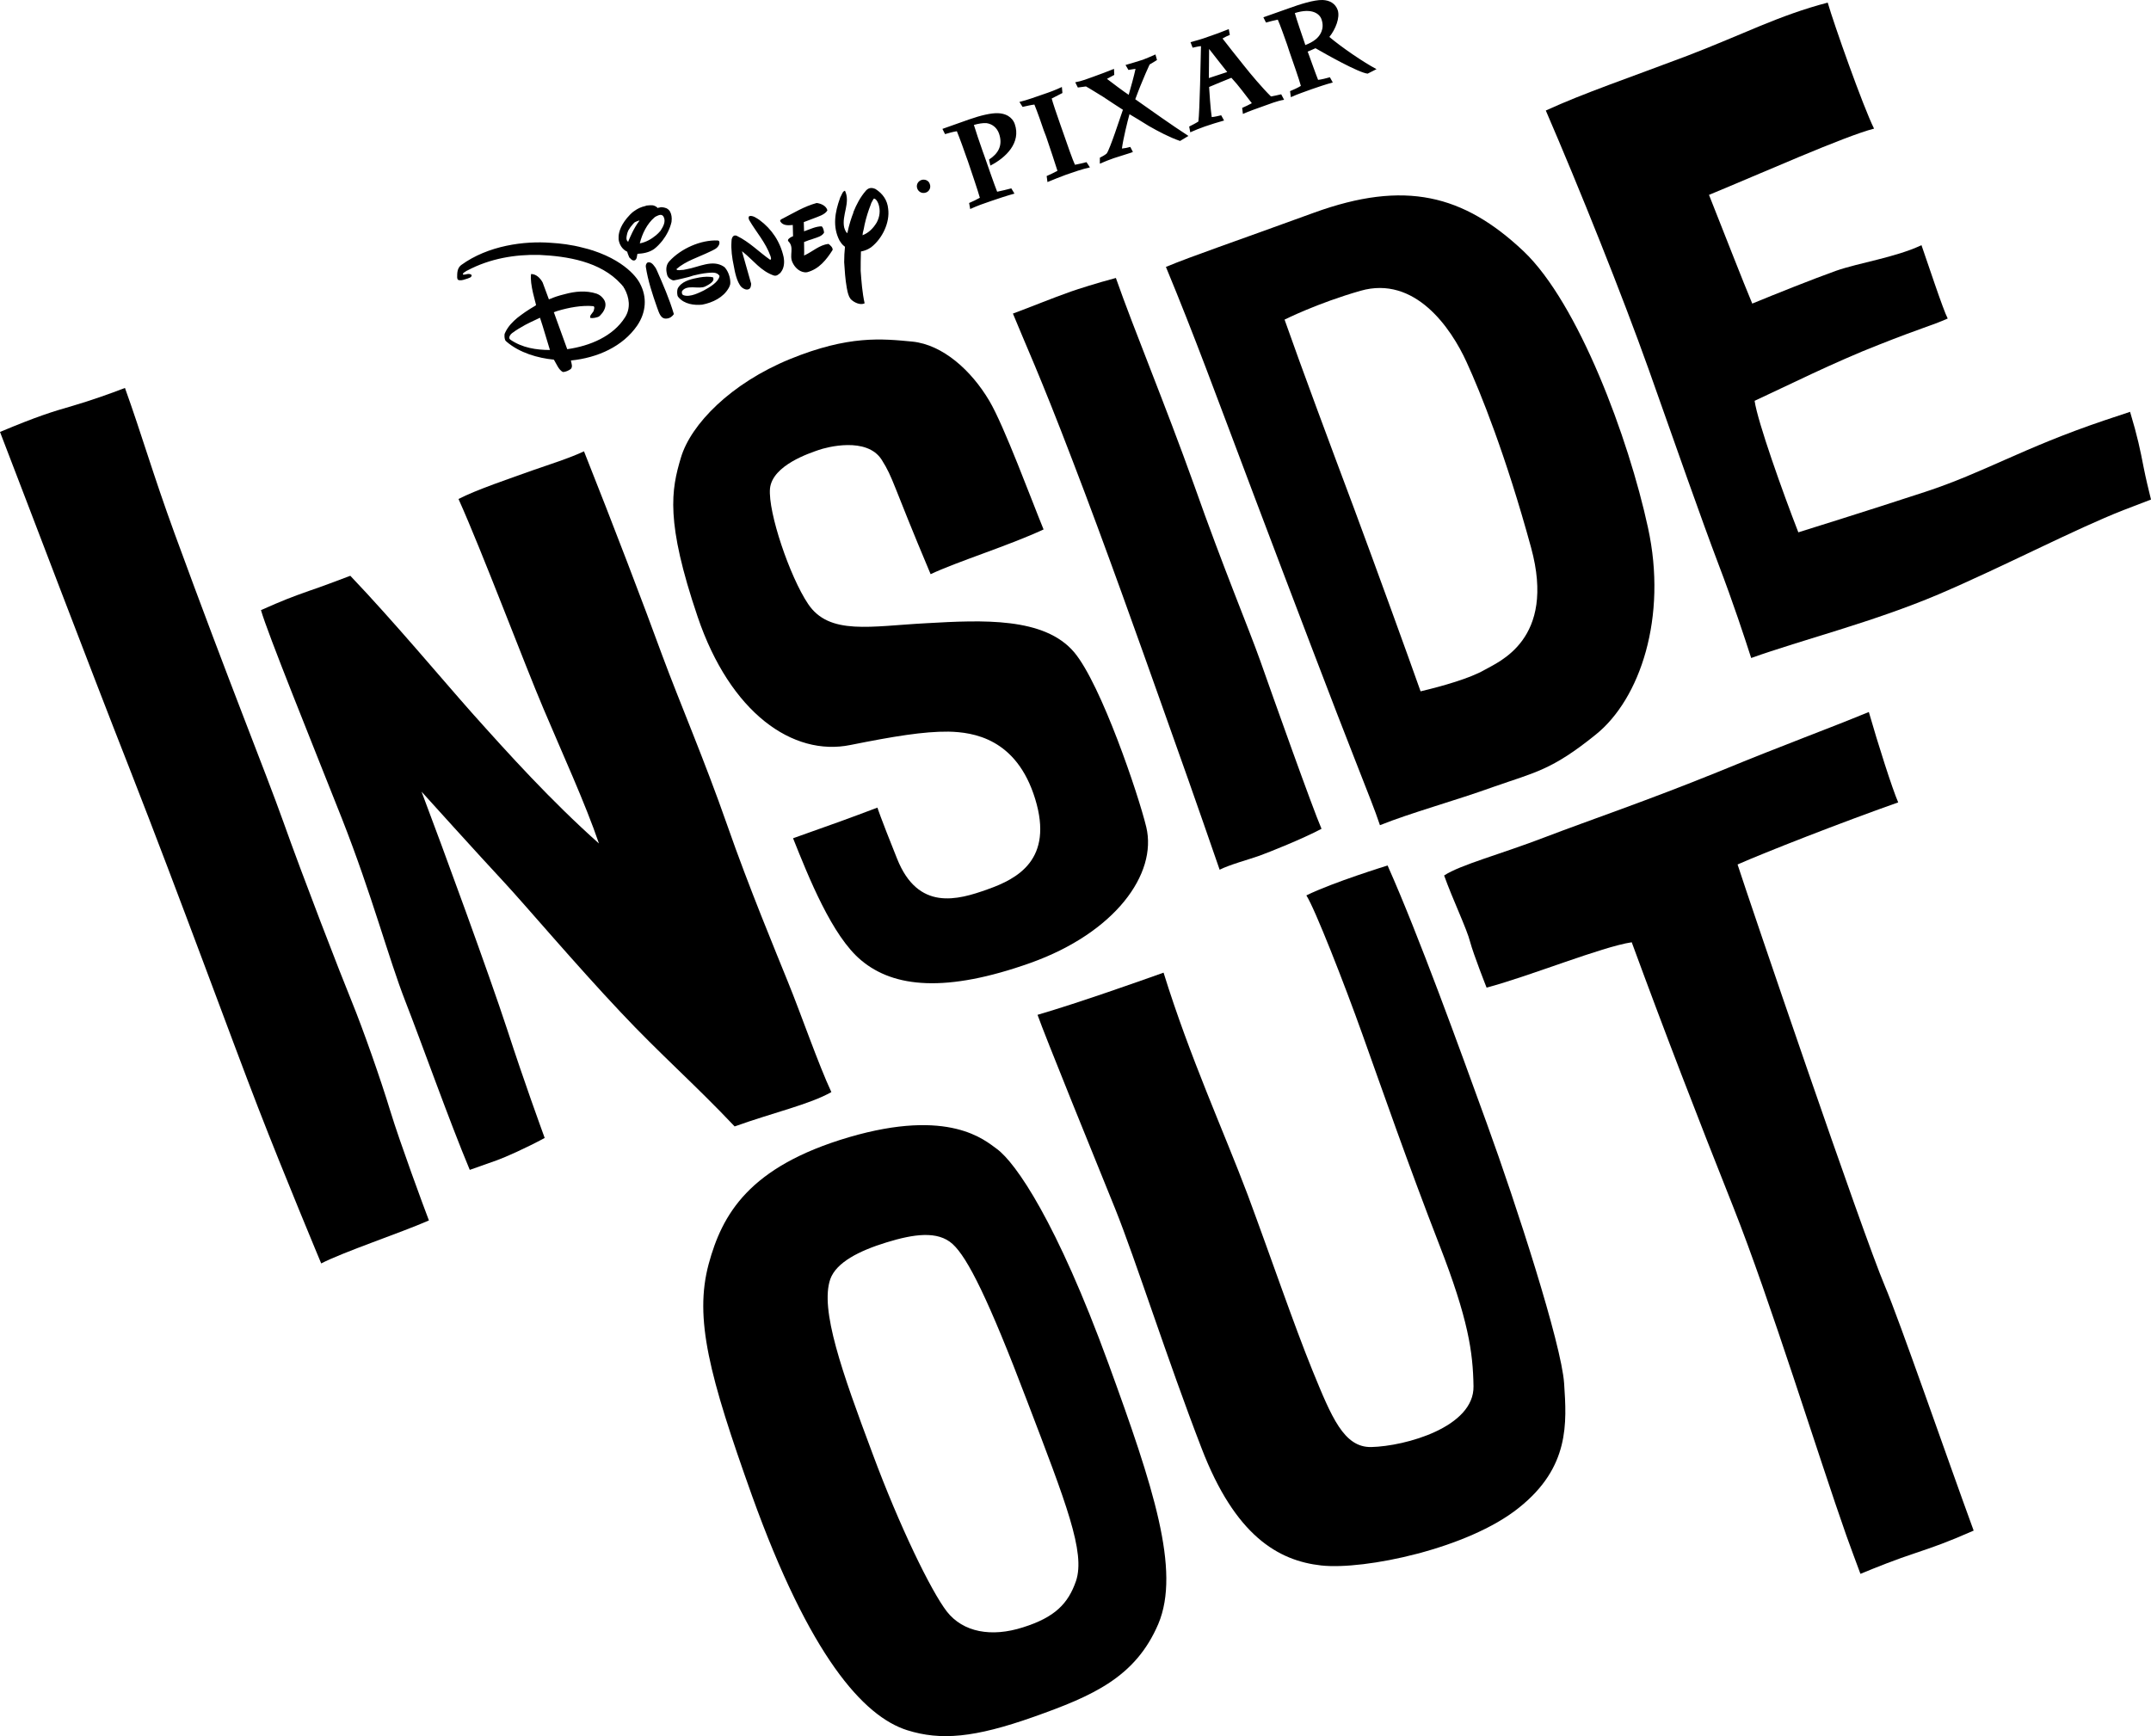
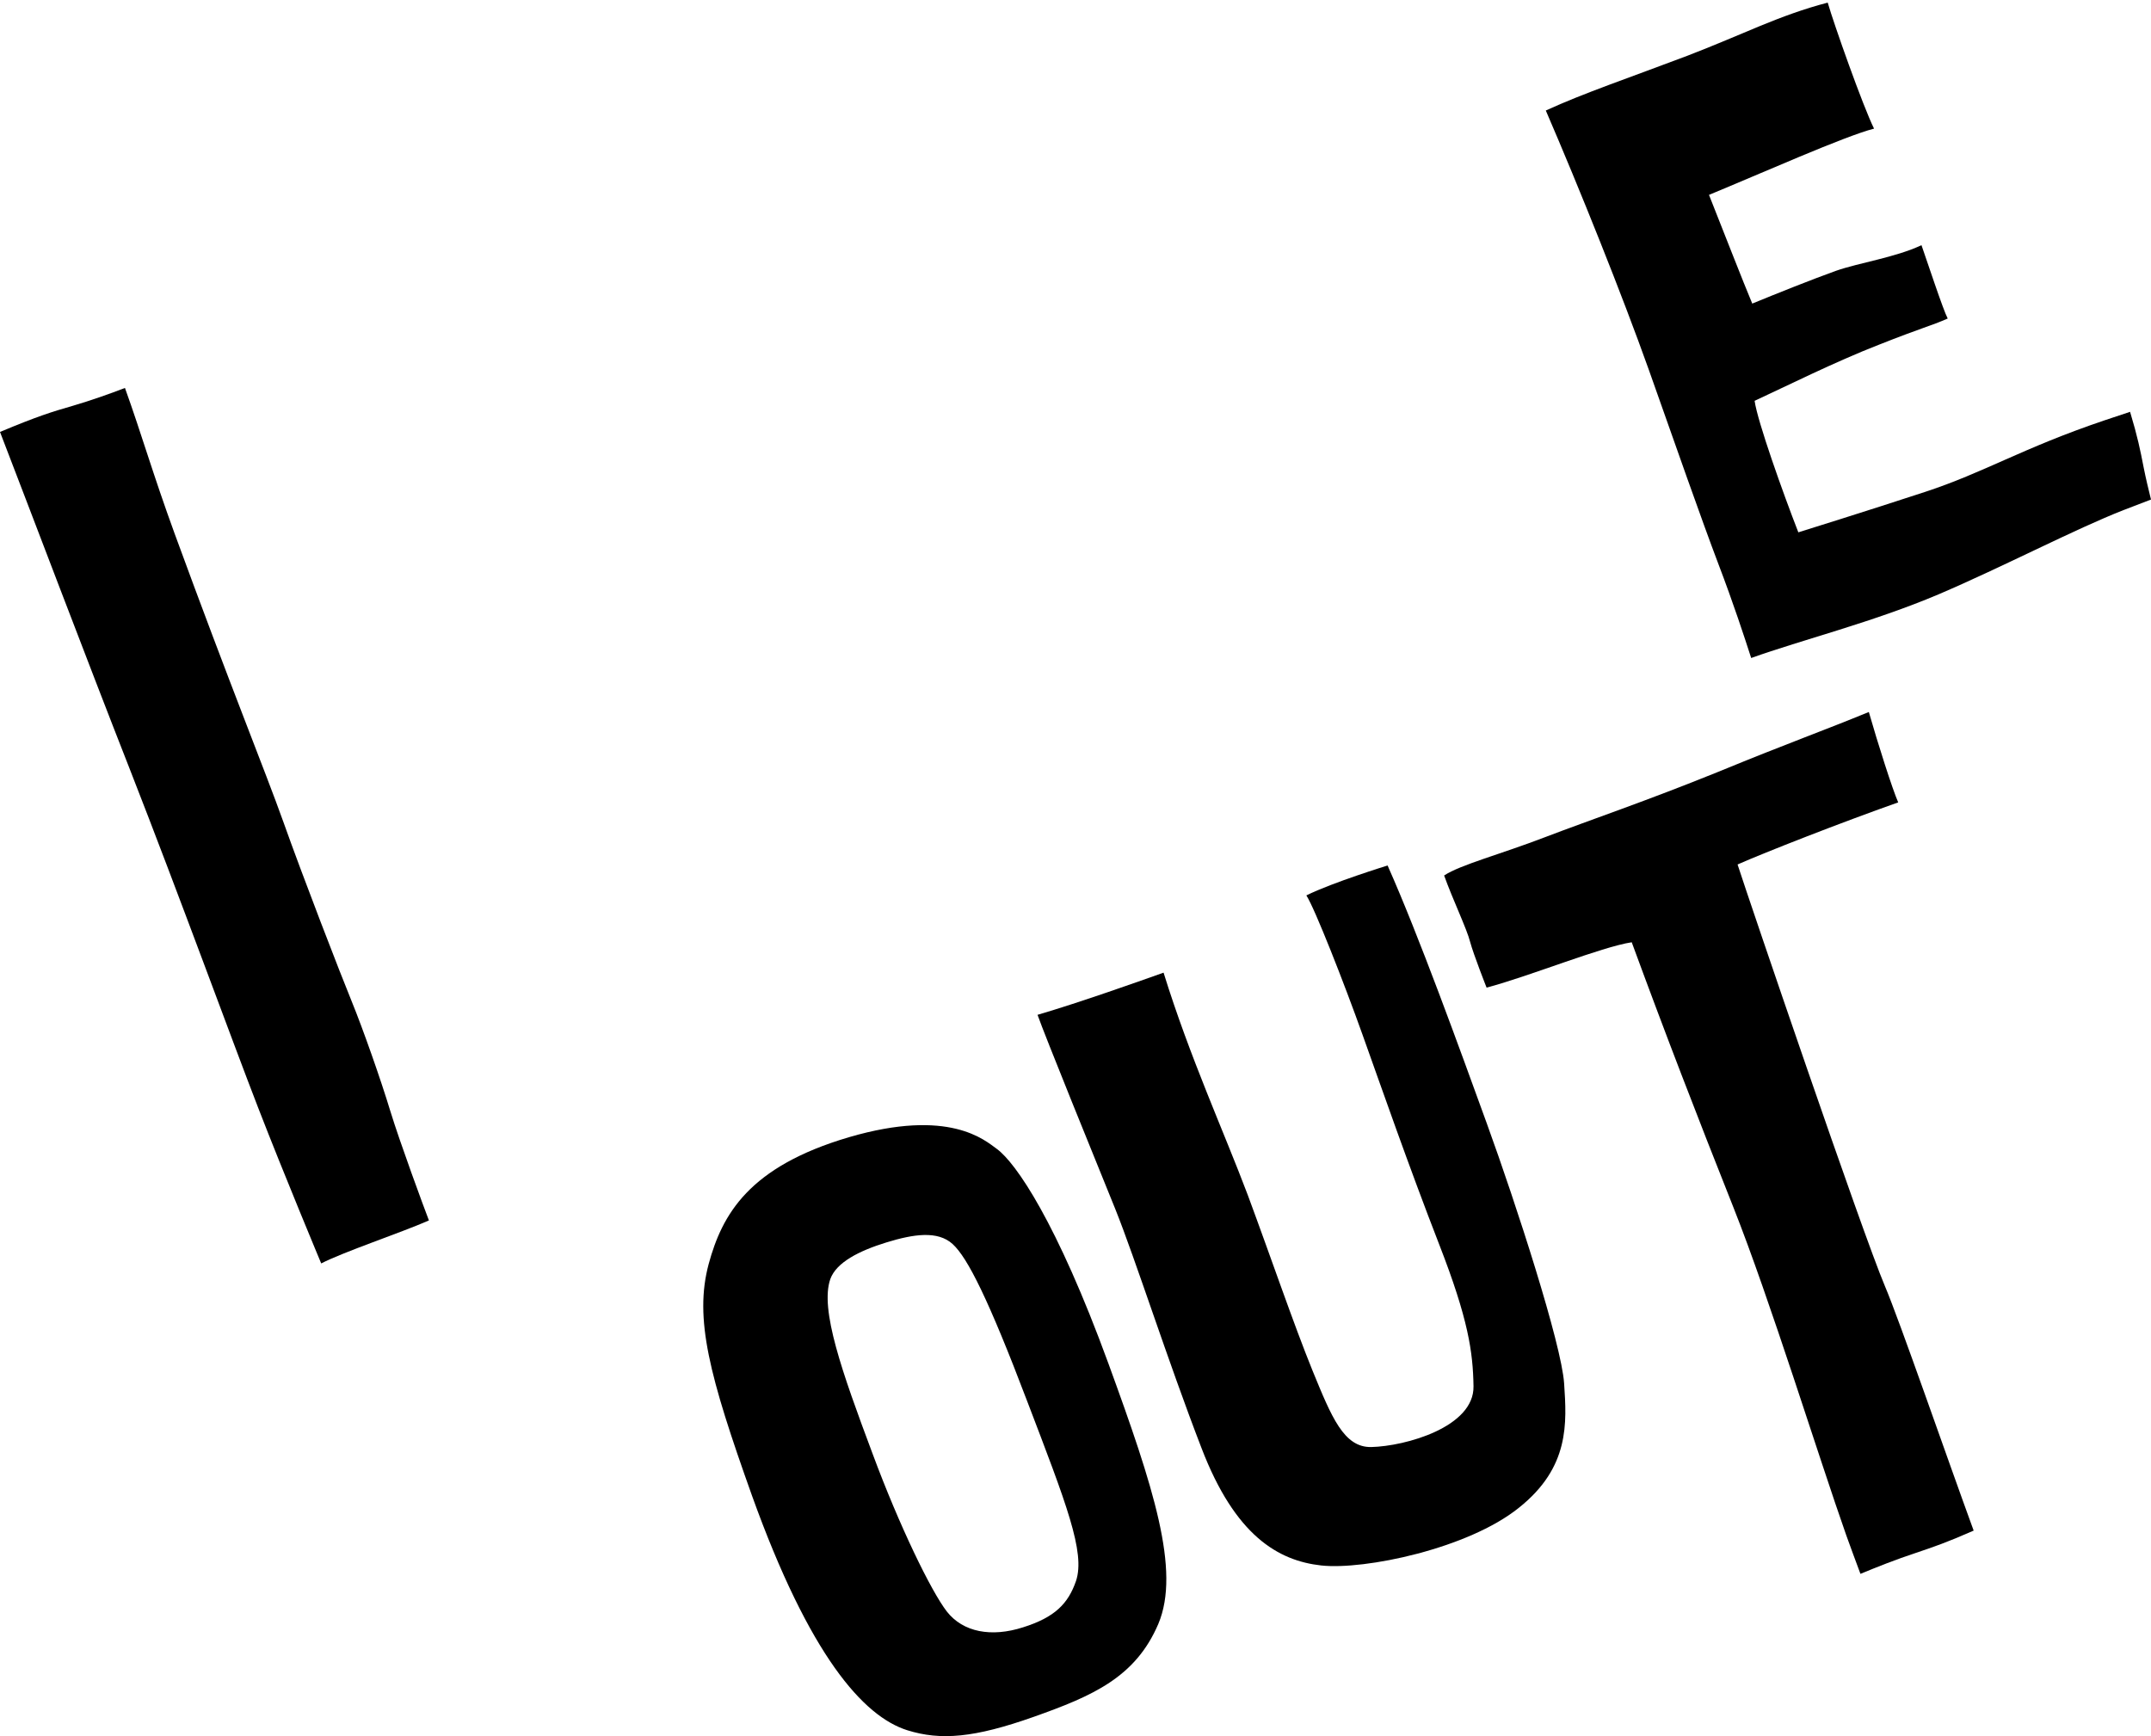
<svg xmlns="http://www.w3.org/2000/svg" width="32.07pt" height="25.89pt" viewBox="0 0 32.07 25.89" version="1.1">
  <defs>
    <clipPath id="clip1">
-       <path d="M 10 16 L 18 16 L 18 25.891 L 10 25.891 Z M 10 16 " />
+       <path d="M 10 16 L 18 16 L 18 25.891 L 10 25.891 M 10 16 " />
    </clipPath>
    <clipPath id="clip2">
      <path d="M 23 0 L 32.07 0 L 32.07 10 L 23 10 Z M 23 0 " />
    </clipPath>
  </defs>
  <g id="surface1">
-     <path style=" stroke:none;fill-rule:nonzero;fill:rgb(0%,0%,0%);fill-opacity:1;" d="M 3.891 9.098 C 4.227 8.949 4.34 8.906 4.605 8.812 C 4.801 8.746 5.004 8.668 5.223 8.586 C 5.875 9.27 6.605 10.145 7.035 10.629 C 7.586 11.246 8.215 11.941 8.93 12.578 C 8.73 11.988 8.379 11.223 8.102 10.566 C 7.824 9.914 7.188 8.223 6.836 7.441 C 7.086 7.309 7.629 7.125 7.957 7.008 C 8.168 6.934 8.492 6.832 8.707 6.73 C 9.145 7.832 9.594 9.008 9.875 9.777 C 10.137 10.484 10.5 11.324 10.844 12.309 C 11.164 13.227 11.566 14.191 11.75 14.648 C 11.938 15.109 12.203 15.875 12.395 16.285 C 12.07 16.469 11.543 16.586 10.953 16.797 C 10.371 16.18 9.832 15.711 9.254 15.094 C 8.59 14.391 7.828 13.492 7.52 13.16 C 7.156 12.77 6.285 11.805 6.285 11.805 C 6.613 12.672 7.293 14.531 7.562 15.352 C 7.828 16.168 8.055 16.785 8.121 16.969 C 7.848 17.117 7.531 17.258 7.41 17.301 C 7.289 17.344 7.145 17.395 7.004 17.445 C 6.695 16.707 6.293 15.57 6.043 14.93 C 5.793 14.289 5.547 13.348 5.098 12.207 C 4.645 11.062 3.984 9.43 3.891 9.098 " />
-     <path style=" stroke:none;fill-rule:nonzero;fill:rgb(0%,0%,0%);fill-opacity:1;" d="M 13.875 8.562 C 14.281 8.371 15.039 8.137 15.559 7.895 C 15.387 7.477 14.969 6.344 14.75 5.977 C 14.48 5.52 14.055 5.141 13.605 5.094 C 13.152 5.051 12.656 4.996 11.777 5.355 C 10.898 5.715 10.301 6.324 10.152 6.824 C 10.008 7.305 9.918 7.773 10.402 9.199 C 10.887 10.629 11.82 11.285 12.68 11.109 C 13.324 10.98 13.773 10.906 14.141 10.91 C 14.508 10.918 15.156 11.008 15.434 11.914 C 15.711 12.82 15.168 13.105 14.723 13.262 C 14.277 13.422 13.688 13.59 13.375 12.805 C 13.113 12.152 13.082 12.043 13.082 12.043 C 12.648 12.207 12.465 12.273 11.824 12.5 C 12.055 13.078 12.406 13.961 12.84 14.32 C 13.328 14.73 14.109 14.805 15.363 14.359 C 16.621 13.91 17.258 13.035 17.09 12.332 C 16.973 11.848 16.418 10.207 16.016 9.727 C 15.57 9.199 14.645 9.246 13.816 9.293 C 12.984 9.336 12.363 9.48 12.047 9.004 C 11.777 8.602 11.449 7.641 11.48 7.285 C 11.516 6.934 12.082 6.754 12.203 6.711 C 12.324 6.668 12.922 6.508 13.145 6.855 C 13.324 7.141 13.289 7.172 13.875 8.562 " />
-     <path style=" stroke:none;fill-rule:nonzero;fill:rgb(0%,0%,0%);fill-opacity:1;" d="M 15.102 4.676 C 15.398 4.566 15.68 4.449 15.965 4.348 C 16.078 4.309 16.344 4.223 16.637 4.145 C 16.914 4.934 17.363 6.004 17.805 7.238 C 18.242 8.477 18.617 9.367 18.789 9.852 C 18.961 10.34 19.574 12.066 19.703 12.359 C 19.414 12.512 18.934 12.703 18.773 12.762 C 18.609 12.82 18.34 12.891 18.184 12.969 C 17.871 12.062 17.535 11.109 17.289 10.422 C 17.043 9.73 16.469 8.109 15.992 6.871 C 15.492 5.562 15.281 5.117 15.102 4.676 " />
-     <path style=" stroke:none;fill-rule:nonzero;fill:rgb(0%,0%,0%);fill-opacity:1;" d="M 21.18 10.309 C 21.516 10.23 21.918 10.113 22.129 9.992 C 22.336 9.871 23.203 9.543 22.828 8.168 C 22.453 6.793 22.07 5.844 21.867 5.402 C 21.633 4.887 21.094 4.105 20.285 4.336 C 19.641 4.52 19.152 4.766 19.152 4.766 C 19.406 5.488 19.828 6.621 20.191 7.59 C 20.523 8.484 20.992 9.777 21.18 10.309 M 19.59 3.172 C 20.945 2.68 21.82 2.902 22.715 3.746 C 23.531 4.52 24.281 6.531 24.57 7.867 C 24.863 9.203 24.453 10.422 23.793 10.953 C 23.137 11.484 22.887 11.516 22.277 11.73 C 21.668 11.949 21.043 12.117 20.574 12.305 C 20.492 12.059 20.422 11.895 20.188 11.293 C 19.949 10.691 19.238 8.824 18.707 7.418 C 18.113 5.844 17.809 5.008 17.383 3.98 C 17.789 3.812 18.336 3.629 19.59 3.172 " />
    <g clip-path="url(#clip1)" clip-rule="nonzero">
      <path style=" stroke:none;fill-rule:nonzero;fill:rgb(0%,0%,0%);fill-opacity:1;" d="M 11.211 22.301 C 12.07 24.691 12.871 25.594 13.527 25.801 C 14.027 25.957 14.527 25.914 15.41 25.602 C 16.293 25.289 16.93 25.012 17.27 24.215 C 17.605 23.418 17.195 22.168 16.527 20.336 C 15.754 18.219 15.145 17.34 14.863 17.133 C 14.684 17.004 14.156 16.52 12.66 16.957 C 11.16 17.398 10.766 18.113 10.566 18.848 C 10.348 19.66 10.574 20.516 11.211 22.301 M 12.379 19.074 C 12.469 18.824 12.809 18.652 13.215 18.527 C 13.621 18.402 13.98 18.348 14.203 18.551 C 14.426 18.754 14.738 19.375 15.316 20.898 C 15.898 22.422 16.184 23.148 16.043 23.574 C 15.926 23.914 15.727 24.117 15.254 24.266 C 14.781 24.418 14.359 24.34 14.117 24.031 C 13.879 23.723 13.406 22.746 13.012 21.684 C 12.551 20.453 12.223 19.527 12.379 19.074 " />
    </g>
    <path style=" stroke:none;fill-rule:nonzero;fill:rgb(0%,0%,0%);fill-opacity:1;" d="M 15.469 15.133 C 16.098 14.949 17.031 14.617 17.348 14.504 C 17.742 15.773 18.246 16.871 18.602 17.816 C 18.953 18.762 19.289 19.75 19.57 20.441 C 19.852 21.129 20.035 21.586 20.445 21.578 C 20.953 21.566 21.98 21.281 21.969 20.672 C 21.961 20.16 21.891 19.672 21.461 18.566 C 20.992 17.359 20.59 16.199 20.316 15.434 C 20.043 14.668 19.605 13.551 19.477 13.352 C 19.875 13.156 20.688 12.906 20.688 12.906 C 21.156 13.957 21.758 15.625 22.168 16.754 C 22.605 17.957 23.281 20.043 23.32 20.629 C 23.359 21.219 23.406 21.879 22.645 22.484 C 21.887 23.094 20.344 23.414 19.699 23.344 C 19.055 23.273 18.414 22.898 17.914 21.594 C 17.41 20.289 16.926 18.77 16.629 18.031 C 16.328 17.289 15.574 15.434 15.469 15.133 " />
    <path style=" stroke:none;fill-rule:nonzero;fill:rgb(0%,0%,0%);fill-opacity:1;" d="M 5.82 16.57 C 5.676 16.094 5.41 15.34 5.246 14.938 C 5.082 14.539 4.508 13.055 4.227 12.262 C 3.945 11.473 3.434 10.227 2.605 7.961 C 2.277 7.062 2.113 6.48 1.863 5.785 C 1.641 5.871 1.352 5.973 1.086 6.051 C 0.773 6.141 0.559 6.207 0 6.441 C 0.43 7.555 1.305 9.867 1.938 11.477 C 2.684 13.383 3.457 15.508 3.848 16.516 C 4.238 17.523 4.789 18.84 4.789 18.84 C 5.121 18.668 5.965 18.387 6.395 18.199 C 6.32 18.004 5.965 17.043 5.82 16.57 " />
    <g clip-path="url(#clip2)" clip-rule="nonzero">
      <path style=" stroke:none;fill-rule:nonzero;fill:rgb(0%,0%,0%);fill-opacity:1;" d="M 31.961 6.973 C 31.91 6.711 31.871 6.516 31.758 6.141 C 31.645 6.18 31.516 6.223 31.371 6.27 C 30.148 6.684 29.582 7.047 28.699 7.336 C 27.82 7.625 26.812 7.938 26.812 7.938 C 26.586 7.359 26.203 6.285 26.16 5.977 C 26.594 5.777 27.367 5.391 28.012 5.141 C 28.652 4.887 28.781 4.863 29.039 4.75 C 28.969 4.617 28.727 3.879 28.648 3.656 C 28.258 3.84 27.715 3.918 27.371 4.039 C 27.023 4.164 26.484 4.379 26.125 4.527 C 25.984 4.191 25.719 3.508 25.48 2.906 C 26.238 2.594 27.5 2.031 27.941 1.918 C 27.777 1.59 27.34 0.352 27.25 0.039 C 26.52 0.23 26 0.508 25.156 0.832 C 24.312 1.152 23.605 1.391 23.047 1.648 C 23.551 2.816 24.184 4.395 24.582 5.512 C 24.977 6.629 25.371 7.754 25.617 8.402 C 25.848 9.008 26.008 9.5 26.109 9.812 C 26.859 9.543 27.926 9.277 28.902 8.863 C 29.871 8.449 30.941 7.887 31.664 7.605 C 31.793 7.555 31.926 7.504 32.07 7.449 C 32.031 7.293 31.992 7.129 31.961 6.973 " />
    </g>
    <path style=" stroke:none;fill-rule:nonzero;fill:rgb(0%,0%,0%);fill-opacity:1;" d="M 27.738 23.469 C 27.965 23.375 28.277 23.25 28.566 23.156 C 28.832 23.066 29.027 23 29.426 22.824 C 29.016 21.703 28.32 19.688 28.102 19.176 C 27.77 18.395 26.074 13.414 25.906 12.891 C 26.312 12.711 27.449 12.266 28.301 11.965 C 28.215 11.77 27.996 11.082 27.863 10.617 C 27.188 10.895 26.688 11.07 25.621 11.508 C 24.555 11.941 23.699 12.23 23.035 12.484 C 22.375 12.738 21.773 12.895 21.531 13.055 C 21.656 13.406 21.871 13.855 21.918 14.043 C 21.969 14.234 22.164 14.727 22.164 14.727 C 22.781 14.566 23.883 14.117 24.328 14.051 C 24.836 15.434 25.301 16.637 25.844 18.004 C 26.387 19.371 27.125 21.758 27.527 22.895 C 27.594 23.082 27.664 23.27 27.738 23.469 " />
-     <path style=" stroke:none;fill-rule:nonzero;fill:rgb(0%,0%,0%);fill-opacity:1;" d="M 9.539 4.223 C 9.539 4.223 9.398 3.918 8.836 3.734 C 8.832 3.734 8.828 3.73 8.824 3.73 C 8.824 3.73 8.82 3.73 8.82 3.73 C 8.781 3.715 8.738 3.707 8.695 3.695 C 8.52 3.648 8.352 3.629 8.215 3.621 C 7.82 3.59 7.277 3.66 6.875 3.953 C 6.816 4 6.816 4.07 6.816 4.137 C 6.816 4.145 6.82 4.164 6.828 4.172 C 6.863 4.188 6.902 4.176 6.938 4.164 C 6.957 4.16 6.988 4.148 7.012 4.137 C 7.023 4.129 7.035 4.117 7.031 4.102 C 7.027 4.098 7.027 4.098 7.023 4.094 C 6.98 4.07 6.941 4.102 6.902 4.094 C 6.902 4.094 6.902 4.09 6.902 4.09 C 6.902 4.086 6.902 4.086 6.902 4.082 C 6.91 4.066 6.93 4.055 6.945 4.047 C 6.945 4.047 6.949 4.043 6.949 4.043 C 6.949 4.043 6.953 4.039 6.957 4.039 C 6.961 4.035 6.965 4.035 6.965 4.035 C 7.309 3.852 7.684 3.793 8.039 3.801 C 8.453 3.82 8.953 3.898 9.258 4.234 C 9.266 4.242 9.277 4.254 9.285 4.266 C 9.285 4.266 9.285 4.266 9.289 4.27 C 9.289 4.27 9.289 4.273 9.293 4.273 C 9.297 4.285 9.301 4.289 9.305 4.297 C 9.309 4.301 9.309 4.301 9.309 4.301 C 9.383 4.434 9.406 4.594 9.32 4.73 C 9.141 5.016 8.793 5.16 8.457 5.207 L 8.297 4.766 C 8.289 4.746 8.27 4.691 8.262 4.668 C 8.258 4.66 8.258 4.664 8.258 4.656 C 8.297 4.641 8.309 4.637 8.324 4.633 C 8.469 4.59 8.676 4.547 8.852 4.566 C 8.852 4.57 8.855 4.57 8.859 4.578 C 8.863 4.59 8.859 4.598 8.859 4.605 L 8.859 4.609 C 8.859 4.609 8.855 4.613 8.855 4.617 C 8.852 4.641 8.844 4.648 8.844 4.648 C 8.824 4.68 8.789 4.707 8.801 4.738 C 8.805 4.742 8.805 4.742 8.809 4.742 C 8.844 4.746 8.879 4.738 8.914 4.727 C 8.918 4.727 8.934 4.719 8.949 4.703 C 8.992 4.66 9.031 4.598 9.027 4.535 C 9.023 4.48 8.992 4.445 8.957 4.414 C 8.934 4.395 8.906 4.383 8.895 4.379 C 8.738 4.328 8.574 4.344 8.418 4.387 C 8.324 4.41 8.254 4.434 8.215 4.453 C 8.211 4.453 8.207 4.453 8.203 4.457 L 8.191 4.461 C 8.191 4.461 8.184 4.465 8.184 4.465 L 8.09 4.211 C 8.055 4.148 7.996 4.086 7.918 4.086 C 7.895 4.238 7.992 4.527 7.992 4.551 C 7.984 4.555 7.977 4.562 7.969 4.566 C 7.926 4.59 7.879 4.621 7.832 4.652 C 7.793 4.68 7.754 4.707 7.715 4.738 C 7.645 4.797 7.578 4.863 7.535 4.953 C 7.531 4.961 7.527 4.969 7.523 4.98 C 7.52 5.012 7.52 5.047 7.535 5.078 C 7.539 5.082 7.543 5.086 7.551 5.094 C 7.746 5.262 8.02 5.34 8.258 5.363 C 8.301 5.434 8.328 5.512 8.391 5.547 C 8.438 5.547 8.48 5.523 8.508 5.504 C 8.543 5.473 8.52 5.418 8.512 5.379 C 8.516 5.375 8.516 5.375 8.516 5.375 C 8.906 5.336 9.285 5.168 9.5 4.855 C 9.633 4.66 9.652 4.43 9.539 4.223 M 7.832 4.844 C 7.953 4.781 8.023 4.754 8.051 4.738 C 8.105 4.898 8.148 5.059 8.199 5.219 C 8 5.219 7.785 5.188 7.605 5.062 C 7.602 5.059 7.602 5.055 7.602 5.055 L 7.598 5.055 C 7.582 5.023 7.613 4.984 7.633 4.969 C 7.695 4.922 7.762 4.883 7.832 4.844 M 10.723 3.598 C 10.719 3.594 10.719 3.594 10.715 3.59 C 10.711 3.59 10.707 3.59 10.703 3.586 C 10.449 3.574 10.152 3.707 9.98 3.895 C 9.93 3.949 9.926 4.02 9.945 4.09 C 9.945 4.102 9.957 4.129 9.977 4.148 C 9.996 4.164 10.016 4.176 10.035 4.18 C 10.039 4.18 10.043 4.18 10.051 4.18 C 10.121 4.168 10.195 4.148 10.273 4.129 C 10.309 4.117 10.336 4.109 10.336 4.109 C 10.477 4.074 10.547 4.07 10.547 4.07 C 10.609 4.066 10.688 4.051 10.727 4.113 C 10.727 4.117 10.727 4.117 10.727 4.121 C 10.707 4.211 10.578 4.285 10.492 4.332 C 10.434 4.359 10.289 4.438 10.191 4.402 C 10.18 4.398 10.172 4.391 10.172 4.383 C 10.168 4.383 10.168 4.379 10.168 4.379 C 10.168 4.367 10.164 4.355 10.168 4.344 C 10.168 4.344 10.172 4.336 10.176 4.332 C 10.254 4.242 10.418 4.316 10.512 4.273 C 10.609 4.227 10.633 4.191 10.637 4.168 C 10.637 4.148 10.633 4.137 10.633 4.137 C 10.586 4.121 10.5 4.125 10.43 4.137 C 10.332 4.156 10.195 4.18 10.125 4.27 C 10.125 4.27 10.109 4.289 10.102 4.309 C 10.094 4.34 10.094 4.375 10.102 4.41 C 10.105 4.418 10.109 4.426 10.117 4.434 C 10.203 4.535 10.348 4.555 10.469 4.543 C 10.629 4.512 10.785 4.434 10.863 4.297 C 10.879 4.27 10.883 4.25 10.887 4.238 C 10.895 4.172 10.871 4.078 10.828 4.016 C 10.816 4 10.805 3.984 10.793 3.977 C 10.621 3.863 10.422 3.984 10.23 4.016 C 10.207 4.023 10.176 4.027 10.145 4.027 C 10.125 4.031 10.109 4.027 10.105 4.027 C 10.102 4.027 10.102 4.027 10.098 4.027 C 10.094 4.023 10.09 4.023 10.086 4.016 C 10.086 4.016 10.086 4.012 10.086 4.012 C 10.223 3.891 10.414 3.836 10.582 3.754 C 10.637 3.727 10.695 3.707 10.719 3.652 C 10.719 3.648 10.719 3.648 10.723 3.645 C 10.723 3.645 10.723 3.645 10.723 3.641 C 10.723 3.637 10.727 3.629 10.727 3.617 C 10.727 3.613 10.723 3.605 10.723 3.605 L 10.723 3.598 M 11.324 3.281 C 11.289 3.258 11.223 3.207 11.172 3.223 C 11.152 3.238 11.164 3.27 11.172 3.285 C 11.277 3.465 11.414 3.613 11.488 3.82 C 11.488 3.828 11.496 3.844 11.496 3.852 C 11.496 3.859 11.492 3.871 11.484 3.875 C 11.316 3.758 11.176 3.609 10.984 3.516 C 10.977 3.512 10.969 3.512 10.965 3.512 C 10.941 3.508 10.922 3.527 10.914 3.551 C 10.91 3.559 10.906 3.574 10.906 3.602 C 10.898 3.723 10.914 3.844 10.941 3.969 C 10.953 4.031 10.98 4.203 11.055 4.281 C 11.086 4.309 11.129 4.328 11.164 4.312 C 11.191 4.301 11.199 4.262 11.199 4.23 L 11.062 3.746 L 11.082 3.762 C 11.234 3.883 11.344 4.043 11.539 4.109 C 11.566 4.117 11.594 4.105 11.613 4.086 C 11.629 4.078 11.645 4.059 11.656 4.039 C 11.695 3.977 11.695 3.895 11.684 3.836 C 11.633 3.602 11.504 3.414 11.324 3.281 M 9.891 3.227 C 9.863 3.188 9.824 3.207 9.789 3.223 C 9.773 3.23 9.762 3.238 9.758 3.242 C 9.648 3.336 9.574 3.484 9.539 3.629 C 9.629 3.613 9.711 3.566 9.781 3.508 C 9.805 3.488 9.824 3.469 9.848 3.441 C 9.887 3.379 9.934 3.301 9.891 3.227 M 9.535 3.289 C 9.527 3.289 9.52 3.289 9.516 3.293 C 9.488 3.301 9.469 3.312 9.461 3.316 C 9.461 3.32 9.457 3.32 9.457 3.32 C 9.449 3.328 9.441 3.336 9.438 3.34 C 9.41 3.371 9.387 3.402 9.367 3.438 C 9.355 3.465 9.348 3.488 9.344 3.516 C 9.344 3.52 9.34 3.535 9.34 3.551 C 9.34 3.574 9.348 3.598 9.367 3.605 C 9.367 3.598 9.371 3.594 9.371 3.59 C 9.391 3.547 9.445 3.406 9.535 3.289 M 10.012 3.223 C 10.016 3.242 10.016 3.273 10.012 3.309 C 9.988 3.414 9.938 3.508 9.875 3.59 C 9.836 3.637 9.797 3.68 9.75 3.715 C 9.676 3.766 9.586 3.781 9.504 3.785 C 9.496 3.805 9.5 3.871 9.461 3.883 C 9.441 3.887 9.426 3.883 9.402 3.859 C 9.395 3.852 9.391 3.844 9.383 3.84 C 9.379 3.828 9.371 3.812 9.367 3.801 C 9.359 3.781 9.352 3.762 9.352 3.754 C 9.277 3.719 9.234 3.648 9.223 3.57 C 9.223 3.566 9.223 3.559 9.223 3.551 C 9.223 3.543 9.223 3.535 9.223 3.527 C 9.223 3.523 9.223 3.523 9.223 3.523 C 9.227 3.457 9.258 3.34 9.395 3.199 C 9.41 3.184 9.434 3.16 9.465 3.141 C 9.504 3.113 9.555 3.086 9.629 3.07 L 9.633 3.066 C 9.664 3.062 9.699 3.059 9.734 3.062 C 9.734 3.062 9.781 3.07 9.805 3.102 C 9.809 3.102 9.812 3.102 9.812 3.098 C 9.824 3.098 9.836 3.094 9.852 3.09 C 9.855 3.09 9.859 3.09 9.863 3.09 C 9.898 3.09 9.934 3.105 9.934 3.105 C 9.938 3.105 9.945 3.109 9.949 3.113 C 9.988 3.137 10.004 3.176 10.012 3.223 M 13.098 3.043 C 13.09 3.02 13.078 3 13.07 2.988 C 13.059 2.977 13.047 2.961 13.031 2.961 C 13.027 2.965 13.02 2.969 13.02 2.973 C 13.008 2.992 13 3.012 12.988 3.031 C 12.988 3.035 12.988 3.035 12.988 3.039 C 12.984 3.039 12.984 3.043 12.984 3.047 C 12.945 3.145 12.914 3.246 12.891 3.348 C 12.883 3.391 12.875 3.434 12.863 3.477 C 12.863 3.484 12.863 3.496 12.859 3.508 C 12.953 3.473 13.02 3.402 13.07 3.32 C 13.117 3.234 13.129 3.137 13.098 3.043 M 13.242 3.113 C 13.27 3.316 13.156 3.555 12.992 3.684 C 12.992 3.684 12.93 3.734 12.836 3.75 C 12.832 3.855 12.832 3.957 12.832 4.039 C 12.844 4.199 12.855 4.359 12.891 4.523 C 12.828 4.555 12.734 4.512 12.684 4.461 C 12.676 4.449 12.668 4.438 12.66 4.422 C 12.641 4.379 12.629 4.32 12.625 4.293 C 12.602 4.164 12.594 4.035 12.586 3.91 C 12.586 3.832 12.59 3.754 12.598 3.68 C 12.594 3.676 12.582 3.668 12.574 3.66 C 12.551 3.641 12.531 3.609 12.516 3.586 C 12.41 3.379 12.449 3.164 12.523 2.957 C 12.527 2.945 12.531 2.934 12.539 2.922 C 12.555 2.891 12.566 2.852 12.598 2.844 C 12.684 3.023 12.547 3.207 12.586 3.391 C 12.594 3.418 12.609 3.461 12.633 3.477 C 12.66 3.348 12.695 3.242 12.723 3.172 C 12.723 3.168 12.723 3.168 12.723 3.164 C 12.77 3.047 12.828 2.938 12.906 2.848 C 12.914 2.836 12.938 2.816 12.957 2.809 C 12.98 2.801 13.008 2.801 13.035 2.812 C 13.039 2.812 13.047 2.816 13.055 2.82 C 13.16 2.887 13.23 2.984 13.242 3.113 M 12.148 3.25 C 12.184 3.234 12.301 3.203 12.336 3.137 C 12.32 3.07 12.242 3.035 12.176 3.027 C 11.988 3.078 11.832 3.176 11.672 3.258 C 11.656 3.266 11.625 3.277 11.633 3.301 C 11.676 3.371 11.758 3.359 11.82 3.355 L 11.82 3.363 L 11.824 3.523 L 11.812 3.527 L 11.789 3.539 C 11.785 3.539 11.781 3.543 11.777 3.547 C 11.758 3.559 11.738 3.578 11.754 3.598 C 11.848 3.691 11.762 3.805 11.816 3.914 C 11.848 3.984 11.91 4.047 11.988 4.059 C 12 4.062 12.016 4.062 12.035 4.059 C 12.211 4.012 12.32 3.875 12.414 3.727 C 12.418 3.691 12.379 3.656 12.352 3.637 C 12.219 3.652 12.117 3.75 12 3.805 L 11.988 3.809 C 11.992 3.77 11.988 3.695 11.988 3.609 C 12.004 3.602 12.035 3.59 12.059 3.582 C 12.086 3.574 12.113 3.566 12.129 3.559 C 12.188 3.539 12.25 3.523 12.281 3.477 C 12.289 3.469 12.285 3.461 12.285 3.457 C 12.281 3.434 12.273 3.391 12.25 3.375 C 12.164 3.375 12.078 3.418 12 3.445 L 11.988 3.449 L 11.984 3.312 Z M 9.762 3.977 C 9.734 3.938 9.703 3.902 9.656 3.914 C 9.633 3.926 9.625 3.961 9.629 3.98 C 9.66 4.184 9.727 4.387 9.797 4.586 C 9.824 4.656 9.848 4.762 9.941 4.75 C 9.988 4.746 10.023 4.719 10.047 4.684 C 9.977 4.449 9.887 4.246 9.793 4.031 C 9.781 4.004 9.77 3.984 9.762 3.977 M 13.676 2.812 C 13.695 2.863 13.75 2.891 13.805 2.871 C 13.855 2.855 13.883 2.797 13.863 2.746 C 13.848 2.691 13.789 2.668 13.738 2.684 C 13.684 2.703 13.656 2.758 13.676 2.812 M 19.617 0.586 C 19.57 0.625 19.512 0.652 19.461 0.672 L 19.453 0.645 C 19.418 0.543 19.332 0.293 19.305 0.195 C 19.562 0.113 19.676 0.207 19.703 0.289 C 19.754 0.434 19.676 0.539 19.617 0.586 M 19.051 0.293 C 19.082 0.359 19.172 0.613 19.191 0.668 L 19.223 0.766 C 19.277 0.922 19.375 1.199 19.395 1.281 C 19.344 1.312 19.289 1.336 19.234 1.359 L 19.246 1.449 C 19.348 1.402 19.457 1.367 19.562 1.328 C 19.664 1.293 19.766 1.258 19.871 1.23 L 19.828 1.152 C 19.77 1.168 19.711 1.184 19.652 1.191 C 19.617 1.105 19.539 0.883 19.504 0.789 L 19.496 0.77 C 19.527 0.758 19.57 0.738 19.613 0.719 C 19.762 0.805 20.258 1.086 20.391 1.098 L 20.523 1.031 C 20.324 0.926 20 0.703 19.82 0.551 C 19.914 0.434 19.98 0.262 19.945 0.152 C 19.91 0.051 19.824 0.004 19.719 0 C 19.59 -0.004 19.375 0.066 19.223 0.121 L 18.836 0.258 L 18.875 0.336 C 18.934 0.32 18.992 0.305 19.051 0.293 M 18.027 0.73 C 18.102 0.828 18.227 0.984 18.297 1.074 L 18.023 1.164 C 18.023 1.078 18.027 0.879 18.027 0.73 M 18.664 1.539 C 18.617 1.566 18.57 1.586 18.52 1.609 L 18.531 1.699 C 18.629 1.656 18.73 1.621 18.828 1.586 C 18.926 1.551 19.043 1.504 19.145 1.488 L 19.102 1.406 C 19.051 1.418 19 1.43 18.949 1.438 C 18.824 1.316 18.637 1.094 18.551 0.984 C 18.445 0.852 18.289 0.656 18.227 0.574 C 18.262 0.555 18.297 0.535 18.336 0.52 L 18.32 0.434 C 18.215 0.477 18.109 0.516 18.004 0.551 C 17.922 0.582 17.836 0.605 17.75 0.629 L 17.781 0.711 C 17.824 0.703 17.863 0.691 17.906 0.688 C 17.902 0.859 17.887 1.668 17.867 1.812 C 17.824 1.84 17.777 1.863 17.73 1.887 L 17.746 1.973 C 17.816 1.941 17.887 1.914 17.961 1.887 C 18.055 1.855 18.152 1.824 18.25 1.797 L 18.207 1.719 C 18.16 1.73 18.113 1.742 18.066 1.746 C 18.047 1.621 18.031 1.363 18.027 1.297 C 18.098 1.266 18.289 1.188 18.359 1.16 C 18.469 1.277 18.566 1.414 18.664 1.539 M 17.129 1.879 C 17.273 1.961 17.434 2.047 17.594 2.102 L 17.719 2.027 C 17.449 1.852 17.188 1.664 16.926 1.48 C 16.945 1.43 16.988 1.312 17.035 1.203 C 17.066 1.129 17.098 1.051 17.133 0.977 L 17.141 0.961 C 17.18 0.938 17.215 0.918 17.25 0.895 L 17.227 0.812 C 17.164 0.84 17.102 0.867 17.039 0.891 C 16.953 0.918 16.867 0.945 16.781 0.969 L 16.824 1.043 C 16.848 1.039 16.875 1.035 16.898 1.031 L 16.93 1.027 C 16.91 1.125 16.855 1.32 16.828 1.414 C 16.75 1.363 16.574 1.23 16.504 1.176 C 16.539 1.156 16.578 1.137 16.613 1.117 L 16.609 1.027 C 16.512 1.066 16.41 1.105 16.309 1.141 C 16.223 1.172 16.125 1.211 16.031 1.227 L 16.07 1.305 C 16.109 1.301 16.152 1.293 16.191 1.289 C 16.242 1.316 16.34 1.379 16.449 1.445 C 16.551 1.512 16.66 1.586 16.742 1.637 C 16.699 1.758 16.551 2.219 16.5 2.289 C 16.469 2.316 16.434 2.332 16.398 2.352 L 16.398 2.441 C 16.469 2.41 16.535 2.383 16.605 2.359 C 16.699 2.328 16.84 2.285 16.863 2.277 L 16.891 2.266 L 16.852 2.191 C 16.809 2.203 16.77 2.211 16.727 2.215 C 16.746 2.07 16.812 1.801 16.84 1.703 C 16.902 1.738 17.008 1.805 17.129 1.879 M 16.027 2.457 C 15.996 2.395 15.914 2.16 15.848 1.969 L 15.812 1.867 C 15.75 1.691 15.695 1.527 15.68 1.469 C 15.734 1.441 15.785 1.414 15.84 1.387 L 15.832 1.297 C 15.742 1.34 15.648 1.375 15.555 1.406 C 15.441 1.445 15.316 1.492 15.199 1.52 L 15.246 1.594 C 15.305 1.582 15.363 1.566 15.422 1.559 C 15.457 1.641 15.547 1.895 15.562 1.945 L 15.598 2.039 C 15.648 2.188 15.738 2.453 15.766 2.547 C 15.715 2.574 15.66 2.602 15.605 2.625 L 15.617 2.715 C 15.707 2.676 15.801 2.641 15.895 2.605 C 16.008 2.566 16.129 2.523 16.25 2.496 L 16.199 2.418 C 16.141 2.434 16.086 2.445 16.027 2.457 M 14.867 2.859 C 14.938 2.844 15.008 2.828 15.078 2.809 L 15.125 2.887 C 15.012 2.918 14.895 2.957 14.781 2.996 C 14.676 3.031 14.566 3.07 14.465 3.117 L 14.449 3.027 C 14.504 3.004 14.559 2.977 14.609 2.949 C 14.582 2.848 14.477 2.543 14.43 2.402 L 14.406 2.336 C 14.391 2.289 14.301 2.039 14.266 1.957 C 14.207 1.965 14.148 1.984 14.09 2 L 14.051 1.922 L 14.449 1.781 C 14.625 1.719 14.781 1.684 14.879 1.688 C 15.055 1.695 15.113 1.801 15.129 1.848 C 15.227 2.129 14.996 2.352 14.766 2.469 L 14.746 2.379 C 14.879 2.293 14.957 2.172 14.895 1.992 C 14.863 1.902 14.793 1.848 14.707 1.836 C 14.656 1.832 14.586 1.844 14.52 1.863 C 14.543 1.941 14.609 2.137 14.652 2.258 L 14.676 2.324 C 14.719 2.449 14.832 2.773 14.867 2.859 " />
  </g>
</svg>